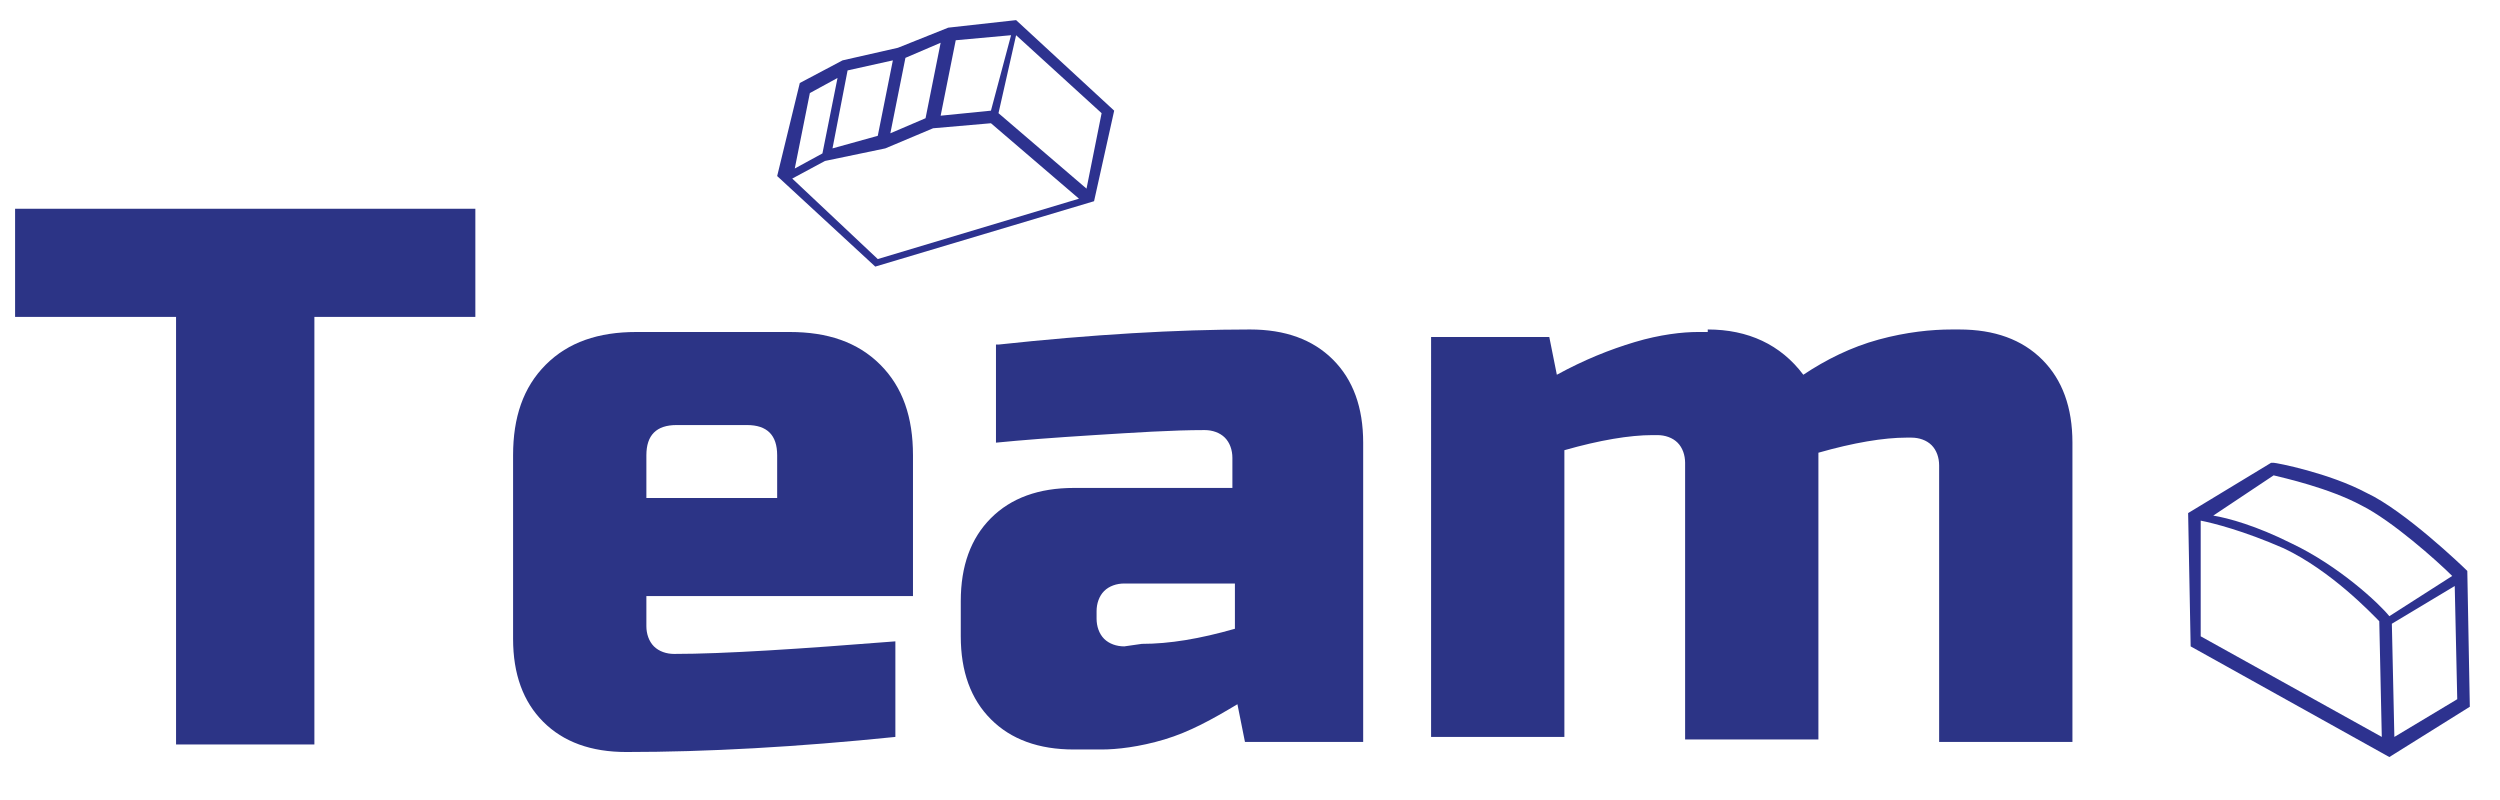
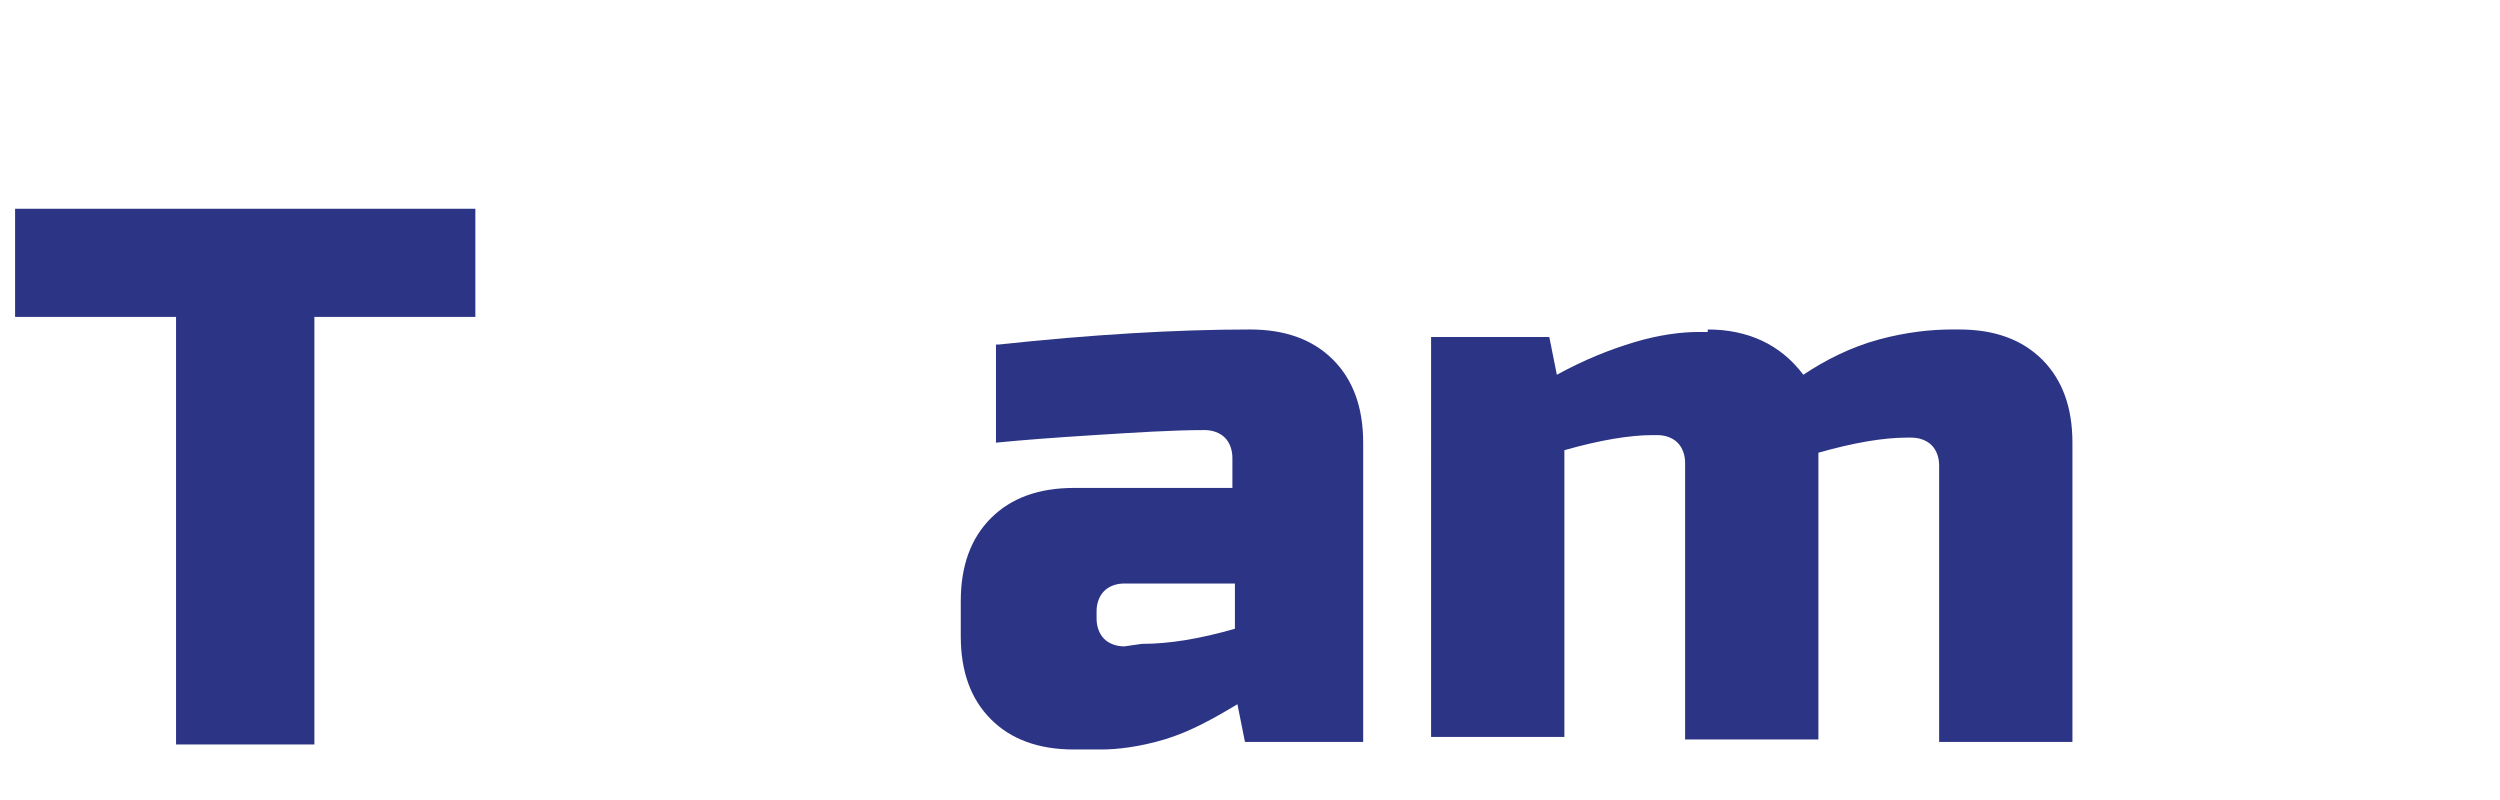
<svg xmlns="http://www.w3.org/2000/svg" version="1.1" id="图层_1" x="0px" y="0px" viewBox="0 0 99.4 31.8" style="enable-background:new 0 0 99.4 31.8;" xml:space="preserve">
  <style type="text/css">
	.st0{fill:#2D328F;}
	.st1{fill:#2C3486;}
</style>
-   <path class="st0" d="M40.4,0.8l-2.7,0.3l-2,0.8l-2.2,0.5l-1.7,0.9L30.9,7l3.9,3.6L43.5,8l0.8-3.6L40.4,0.8z M39.4,4.4l-2,0.2l0.6-3  l2.2-0.2L39.4,4.4z M33.7,2.8l1.8-0.4l-0.6,3l-1.8,0.5L33.7,2.8z M36,2.3l1.4-0.6l-0.6,3l-1.4,0.6L36,2.3z M32.2,3.7l1.1-0.6l-0.6,3  l-1.1,0.6L32.2,3.7z M31.5,7.1l1.3-0.7l2.4-0.5l1.9-0.8l2.3-0.2l3.5,3l-8,2.4L31.5,7.1z M43.2,7.5l-3.5-3l0.7-3.1l3.4,3.1L43.2,7.5z  " />
-   <path class="st0" d="M98.1,22.7L98.1,22.7c-0.2-0.2-2.5-2.4-4-3.1c-1.5-0.8-3.6-1.2-3.7-1.2h-0.1l-3.3,2l0.1,5.3l7.9,4.4l3.2-2  L98.1,22.7z M90.4,18.9c0.4,0.1,2.2,0.5,3.5,1.2c1.2,0.6,3,2.2,3.6,2.8L95,24.5c-0.4-0.5-2-2-3.9-2.9c-1.4-0.7-2.5-1-3.1-1.1  L90.4,18.9z M87.5,20.7c0.5,0.1,1.7,0.4,3.3,1.1c1.9,0.9,3.5,2.6,3.8,2.9l0.1,4.6l-7.2-4L87.5,20.7z M95.2,29.3l-0.1-4.5l2.5-1.5  l0.1,4.5L95.2,29.3z" />
  <g>
    <path class="st1" d="M12.5,29.6H7v-17H0.6V8.3h18.3v4.3h-6.4V29.6z" />
-     <path class="st1" d="M35.6,29.3c-3.9,0.4-7.5,0.6-10.7,0.6c-1.4,0-2.5-0.4-3.3-1.2c-0.8-0.8-1.2-1.9-1.2-3.3v-7.3   c0-1.5,0.4-2.7,1.3-3.6s2.1-1.3,3.6-1.3h6.1c1.5,0,2.7,0.4,3.6,1.3c0.9,0.9,1.3,2.1,1.3,3.6v5.6H25.7v1.2c0,0.3,0.1,0.6,0.3,0.8   c0.2,0.2,0.5,0.3,0.8,0.3c2,0,5-0.2,8.8-0.5V29.3z M26.9,16.9c-0.8,0-1.2,0.4-1.2,1.2v1.7h5.2v-1.7c0-0.8-0.4-1.2-1.2-1.2H26.9z" />
    <path class="st1" d="M39.7,13.7c3.7-0.4,7.1-0.6,10-0.6c1.4,0,2.5,0.4,3.3,1.2c0.8,0.8,1.2,1.9,1.2,3.3v11.9h-4.7L49.2,28   c-1,0.6-1.9,1.1-2.9,1.4s-1.9,0.4-2.5,0.4h-1.1c-1.4,0-2.5-0.4-3.3-1.2c-0.8-0.8-1.2-1.9-1.2-3.3v-1.4c0-1.4,0.4-2.5,1.2-3.3   c0.8-0.8,1.9-1.2,3.3-1.2H49v-1.2c0-0.3-0.1-0.6-0.3-0.8c-0.2-0.2-0.5-0.3-0.8-0.3c-1.3,0-2.8,0.1-4.4,0.2   c-1.6,0.1-2.9,0.2-3.9,0.3v-3.9H39.7z M45.4,25.6c1.1,0,2.3-0.2,3.7-0.6v-1.8h-4.4c-0.3,0-0.6,0.1-0.8,0.3   c-0.2,0.2-0.3,0.5-0.3,0.8v0.3c0,0.3,0.1,0.6,0.3,0.8c0.2,0.2,0.5,0.3,0.8,0.3L45.4,25.6L45.4,25.6z" />
    <path class="st1" d="M67.9,13.1c1.6,0,2.9,0.6,3.8,1.8c0.9-0.6,1.9-1.1,3-1.4s2.1-0.4,2.9-0.4h0.3c1.4,0,2.5,0.4,3.3,1.2   c0.8,0.8,1.2,1.9,1.2,3.3v11.9h-5.3v-11c0-0.3-0.1-0.6-0.3-0.8c-0.2-0.2-0.5-0.3-0.8-0.3h-0.2c-0.9,0-2.1,0.2-3.5,0.6v11.4H67v-11   c0-0.3-0.1-0.6-0.3-0.8c-0.2-0.2-0.5-0.3-0.8-0.3h-0.2c-0.9,0-2.1,0.2-3.5,0.6v11.4h-5.3V13.4h4.7l0.3,1.5c1.1-0.6,2.1-1,3.1-1.3   s1.9-0.4,2.5-0.4h0.4V13.1z" />
  </g>
</svg>